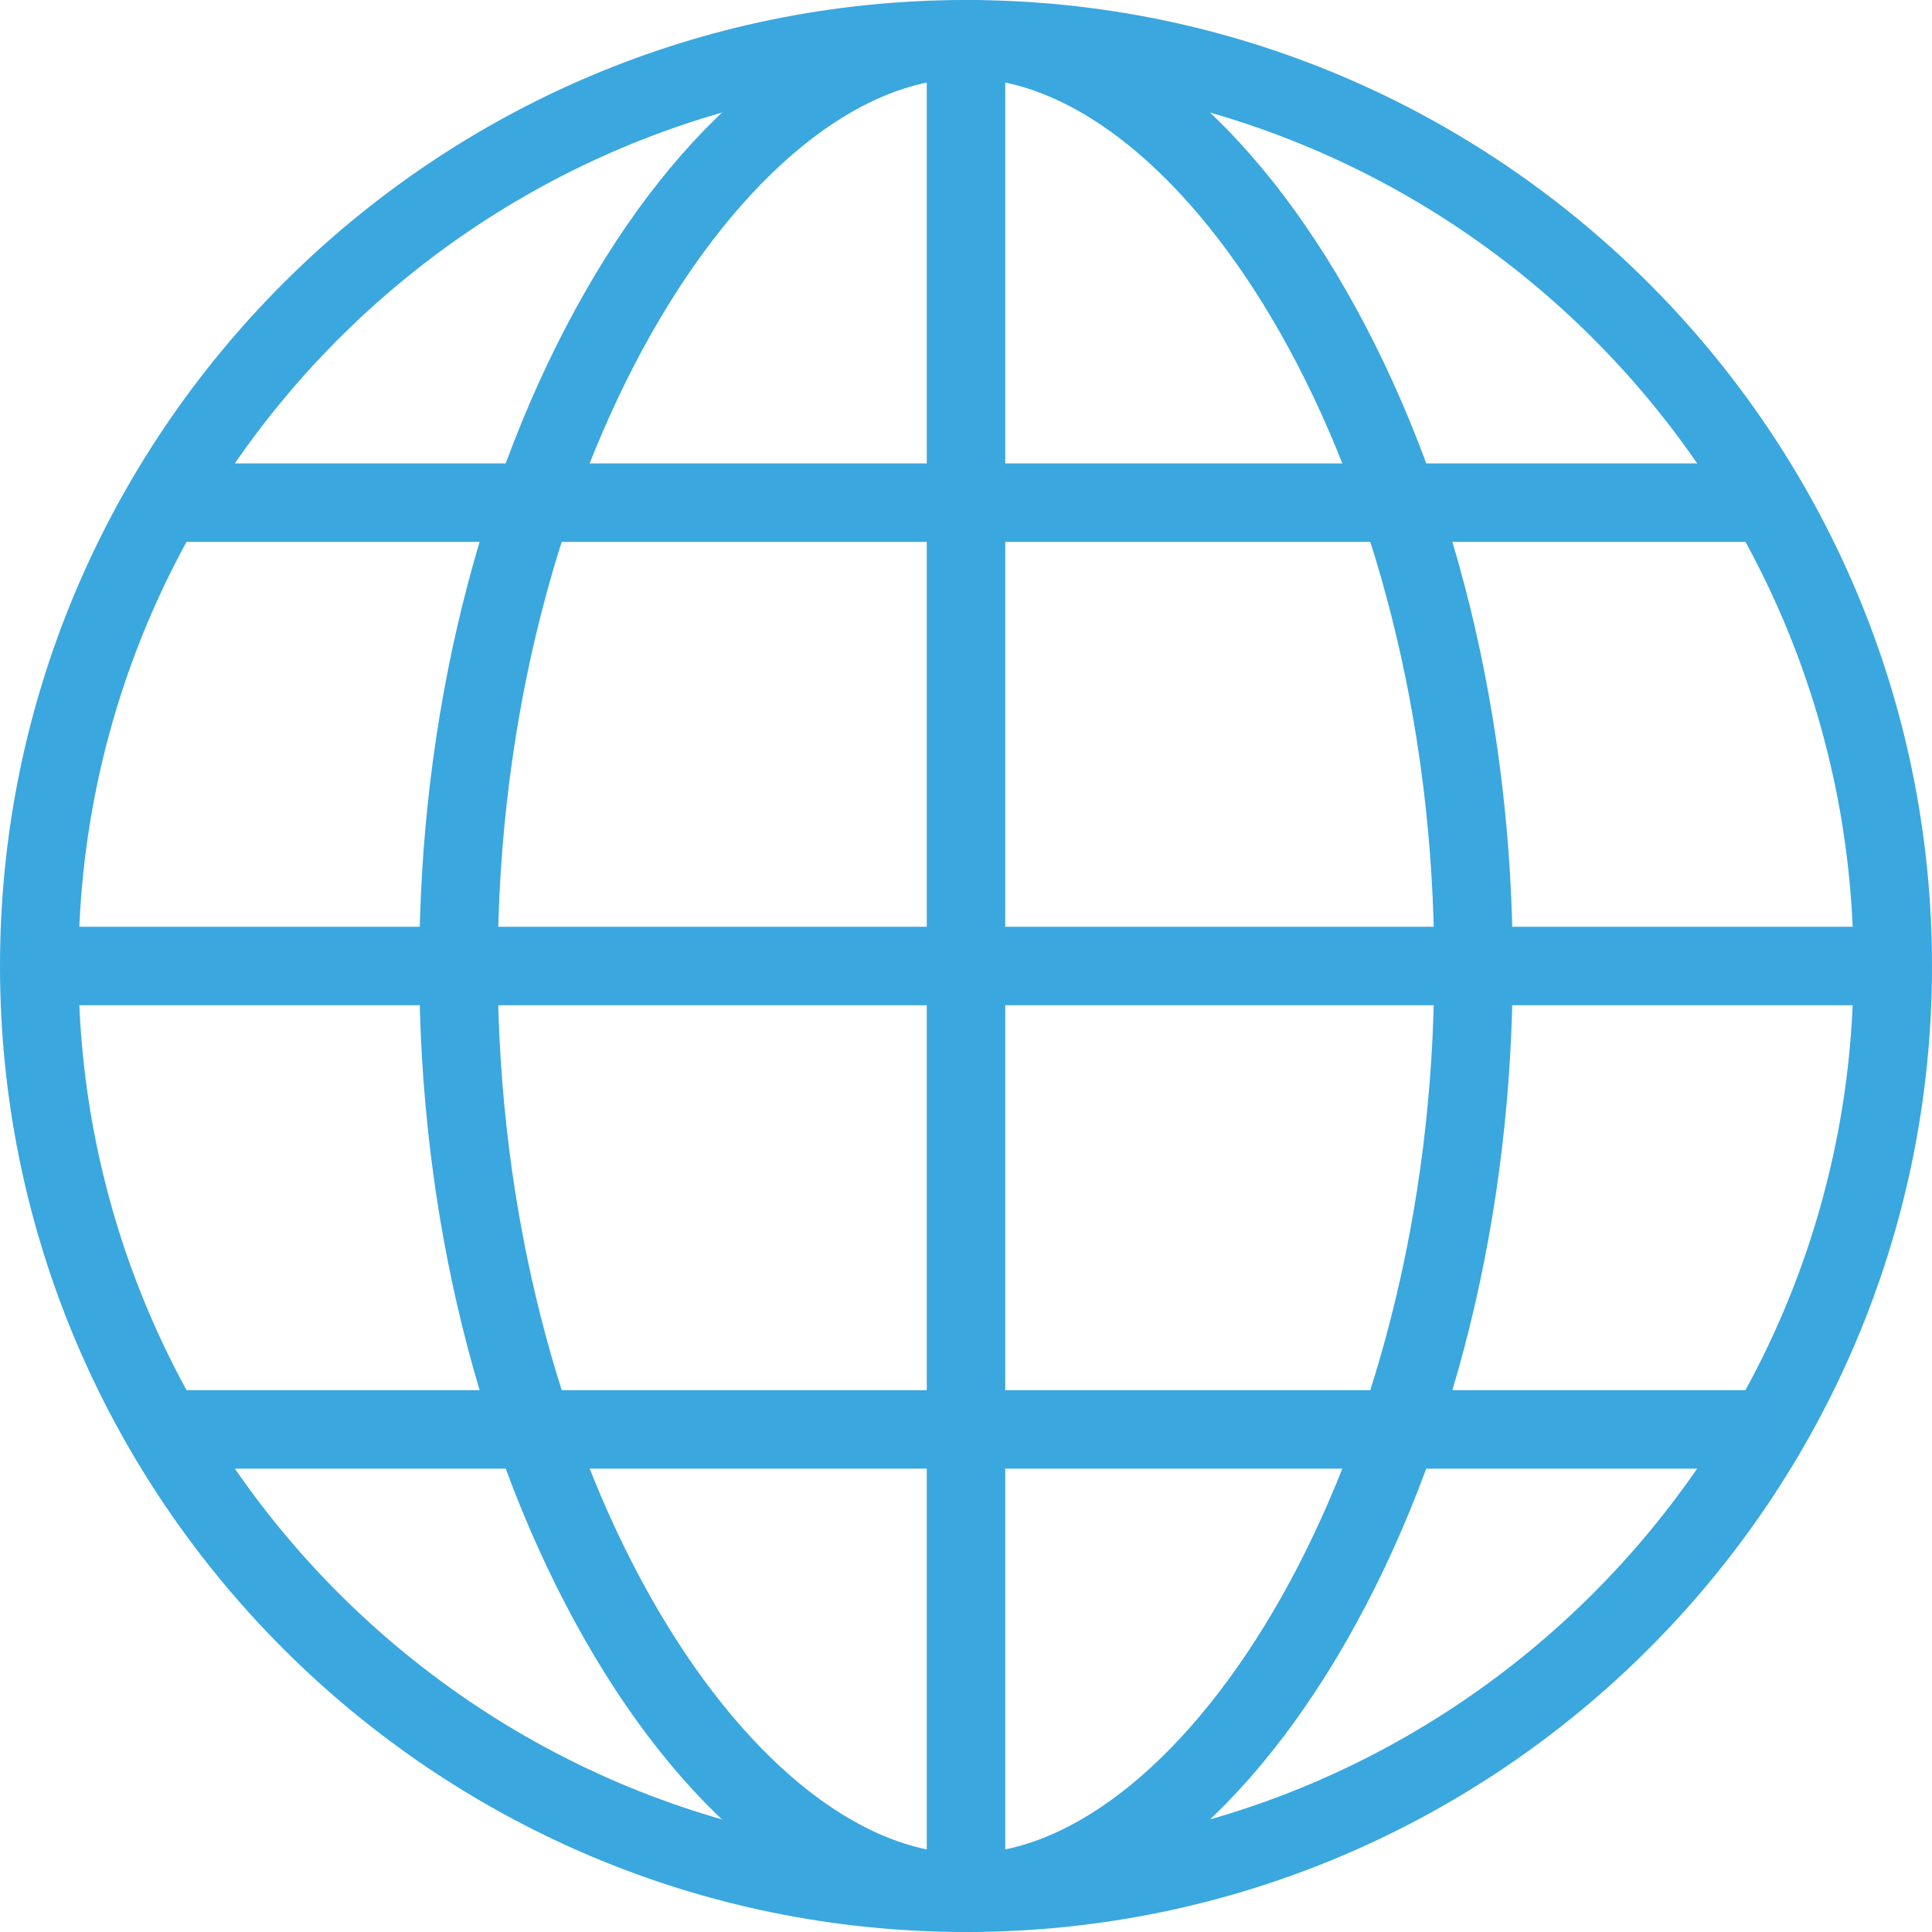
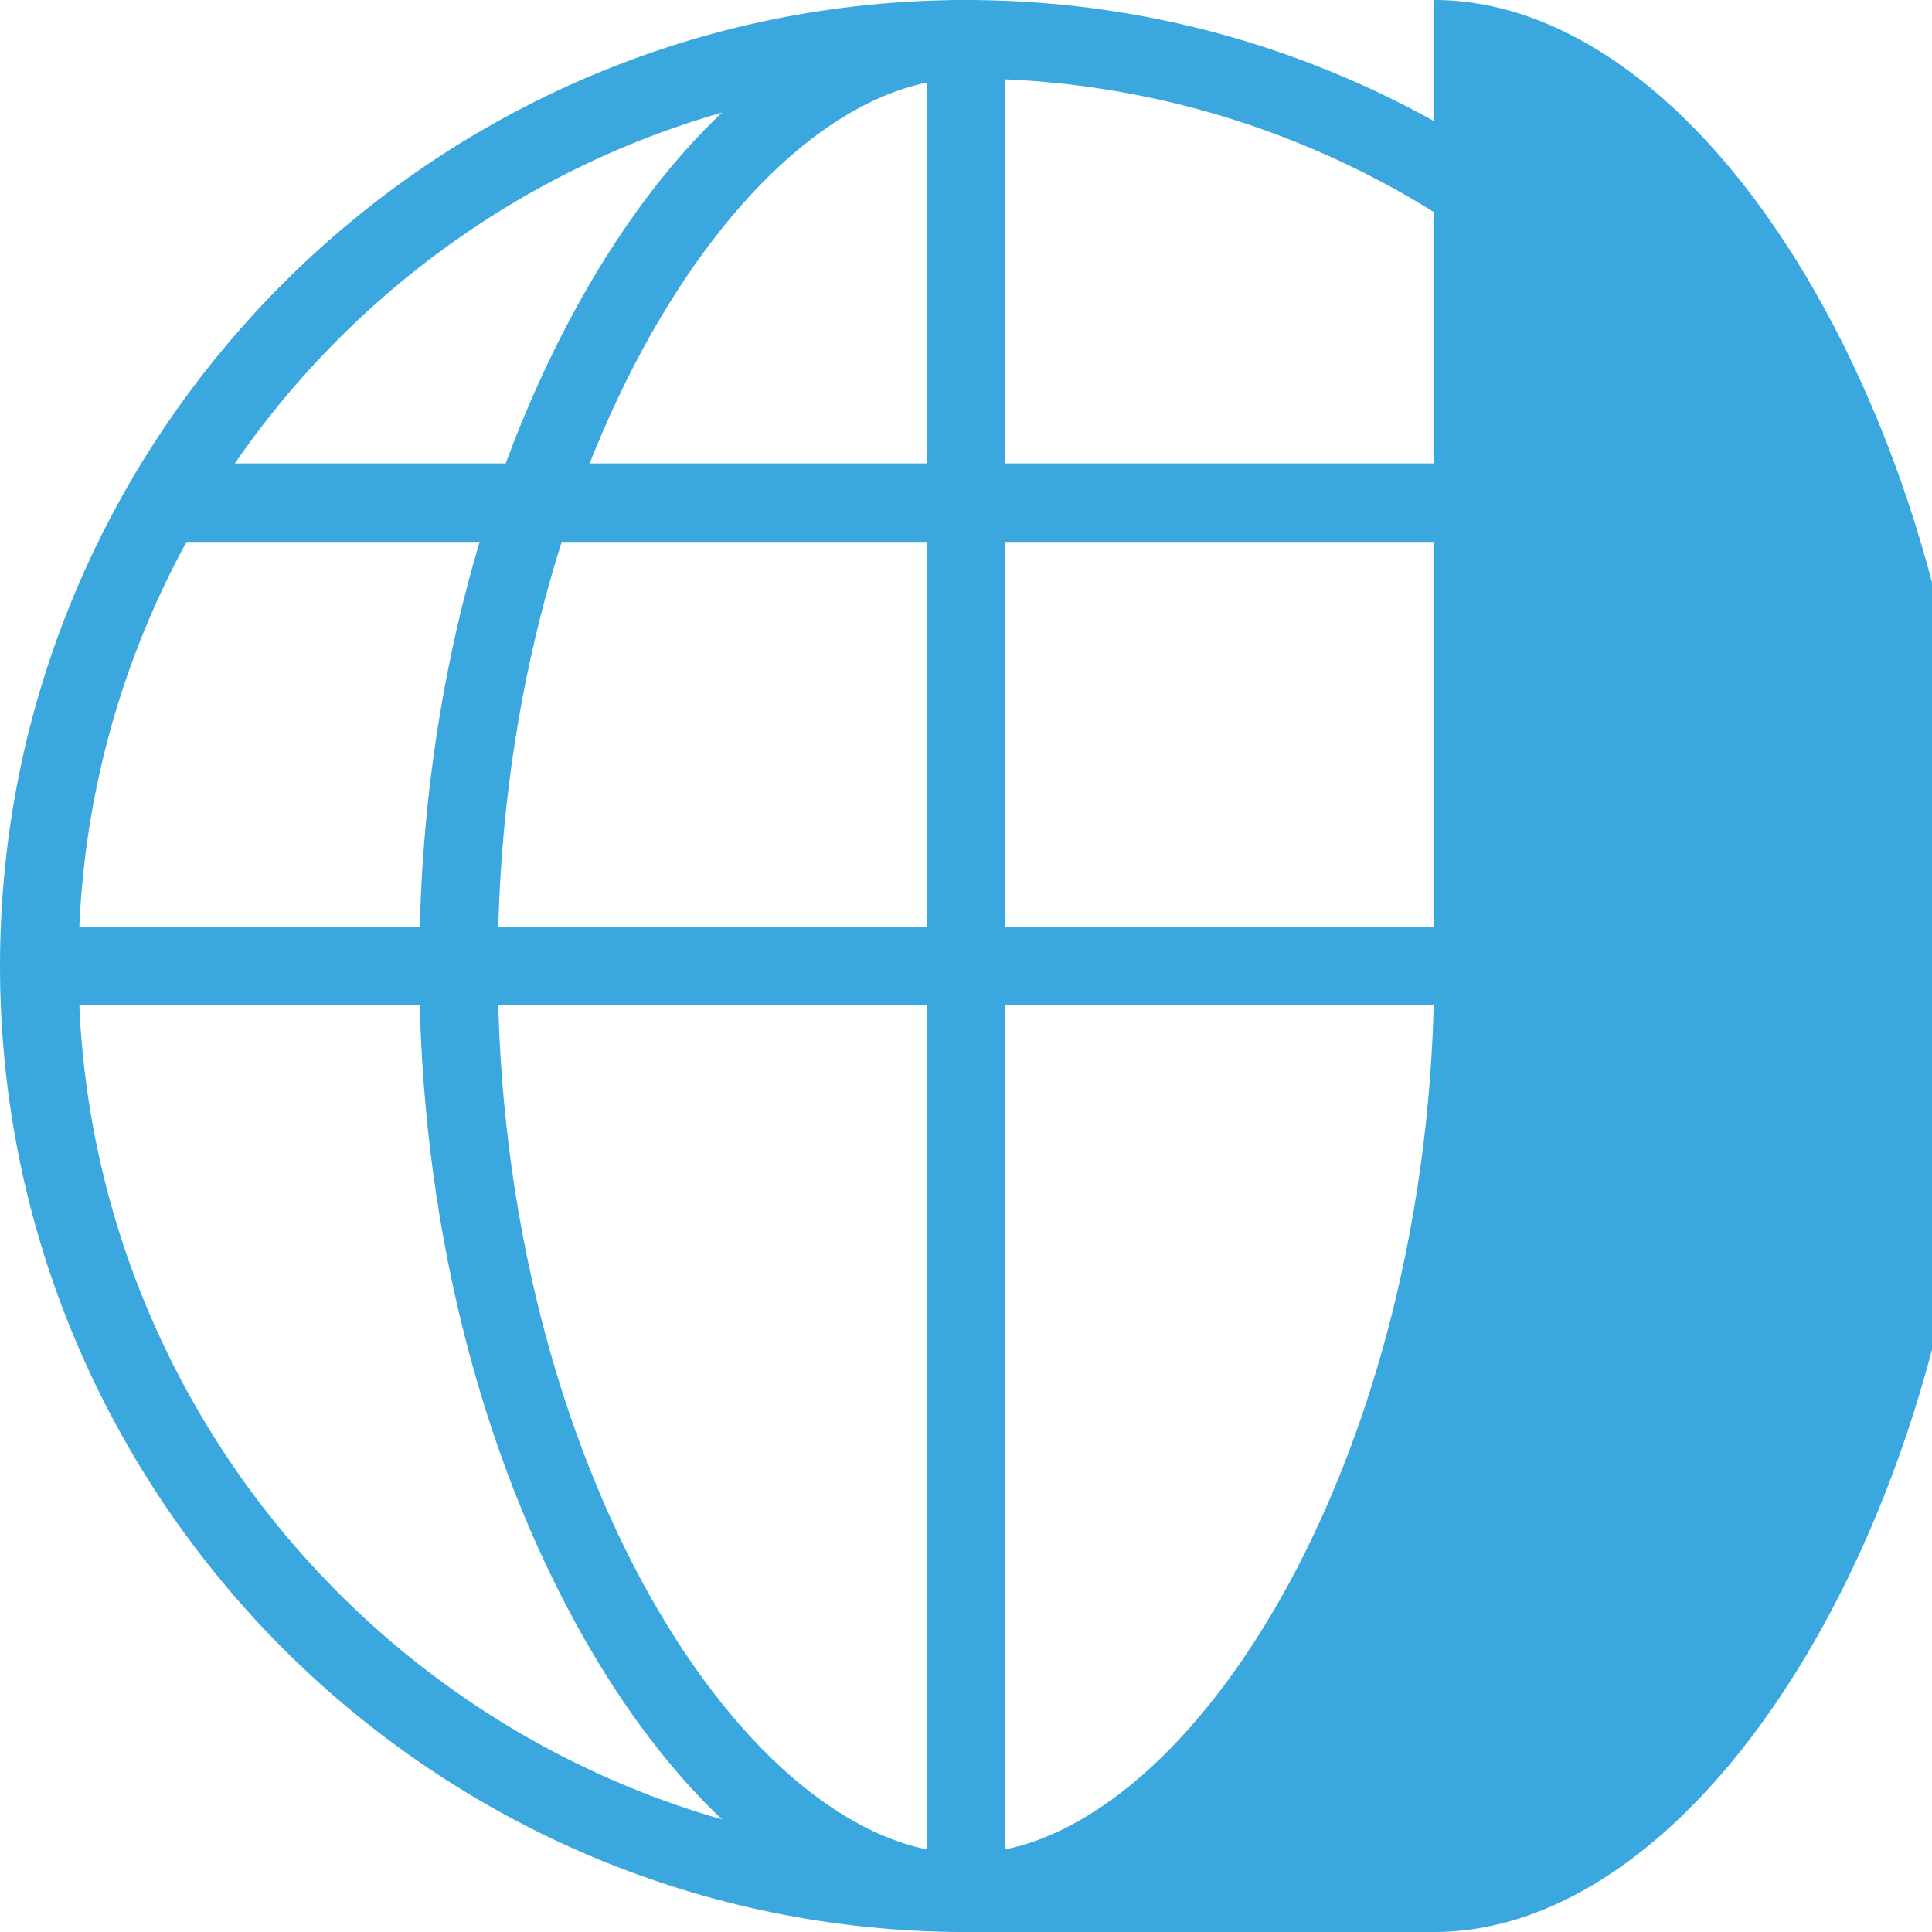
<svg xmlns="http://www.w3.org/2000/svg" id="_レイヤー_1" data-name="レイヤー 1" viewBox="0 0 295.46 295.46">
  <defs>
    <style>
      .cls-1 {
        fill: #3aa7df;
        stroke-width: 0px;
      }
    </style>
  </defs>
  <path class="cls-1" d="M147.73,295.46C66.27,295.46,0,229.19,0,147.73S66.27,0,147.73,0s147.73,66.27,147.73,147.73-66.27,147.73-147.73,147.73ZM147.73,12C72.89,12,12,72.89,12,147.73s60.89,135.73,135.73,135.73,135.73-60.89,135.73-135.73S222.58,12,147.73,12Z" />
  <path class="cls-1" d="M147.73,295.46c-20.79,0-42-16.23-58.19-44.53-16.39-28.65-25.42-65.3-25.42-103.2s9.03-74.55,25.42-103.2C105.74,16.23,126.95,0,147.73,0v12c-33.12,0-71.61,59.29-71.61,135.73s38.5,135.73,71.61,135.73v12Z" />
-   <path class="cls-1" d="M147.73,295.46v-12c33.12,0,71.61-59.29,71.61-135.73S180.85,12,147.73,12V0c20.79,0,42,16.23,58.19,44.53,16.39,28.65,25.42,65.3,25.42,103.2s-9.03,74.55-25.42,103.2c-16.2,28.3-37.41,44.53-58.19,44.53Z" />
+   <path class="cls-1" d="M147.73,295.46v-12c33.12,0,71.61-59.29,71.61-135.73V0c20.79,0,42,16.23,58.19,44.53,16.39,28.65,25.42,65.3,25.42,103.2s-9.03,74.55-25.42,103.2c-16.2,28.3-37.41,44.53-58.19,44.53Z" />
  <rect class="cls-1" x="141.73" y="6" width="12" height="283.46" />
  <rect class="cls-1" x="24.98" y="70.87" width="245.5" height="12" />
  <rect class="cls-1" x="6" y="141.73" width="283.46" height="12" />
-   <rect class="cls-1" x="24.99" y="212.6" width="245.5" height="12" />
</svg>